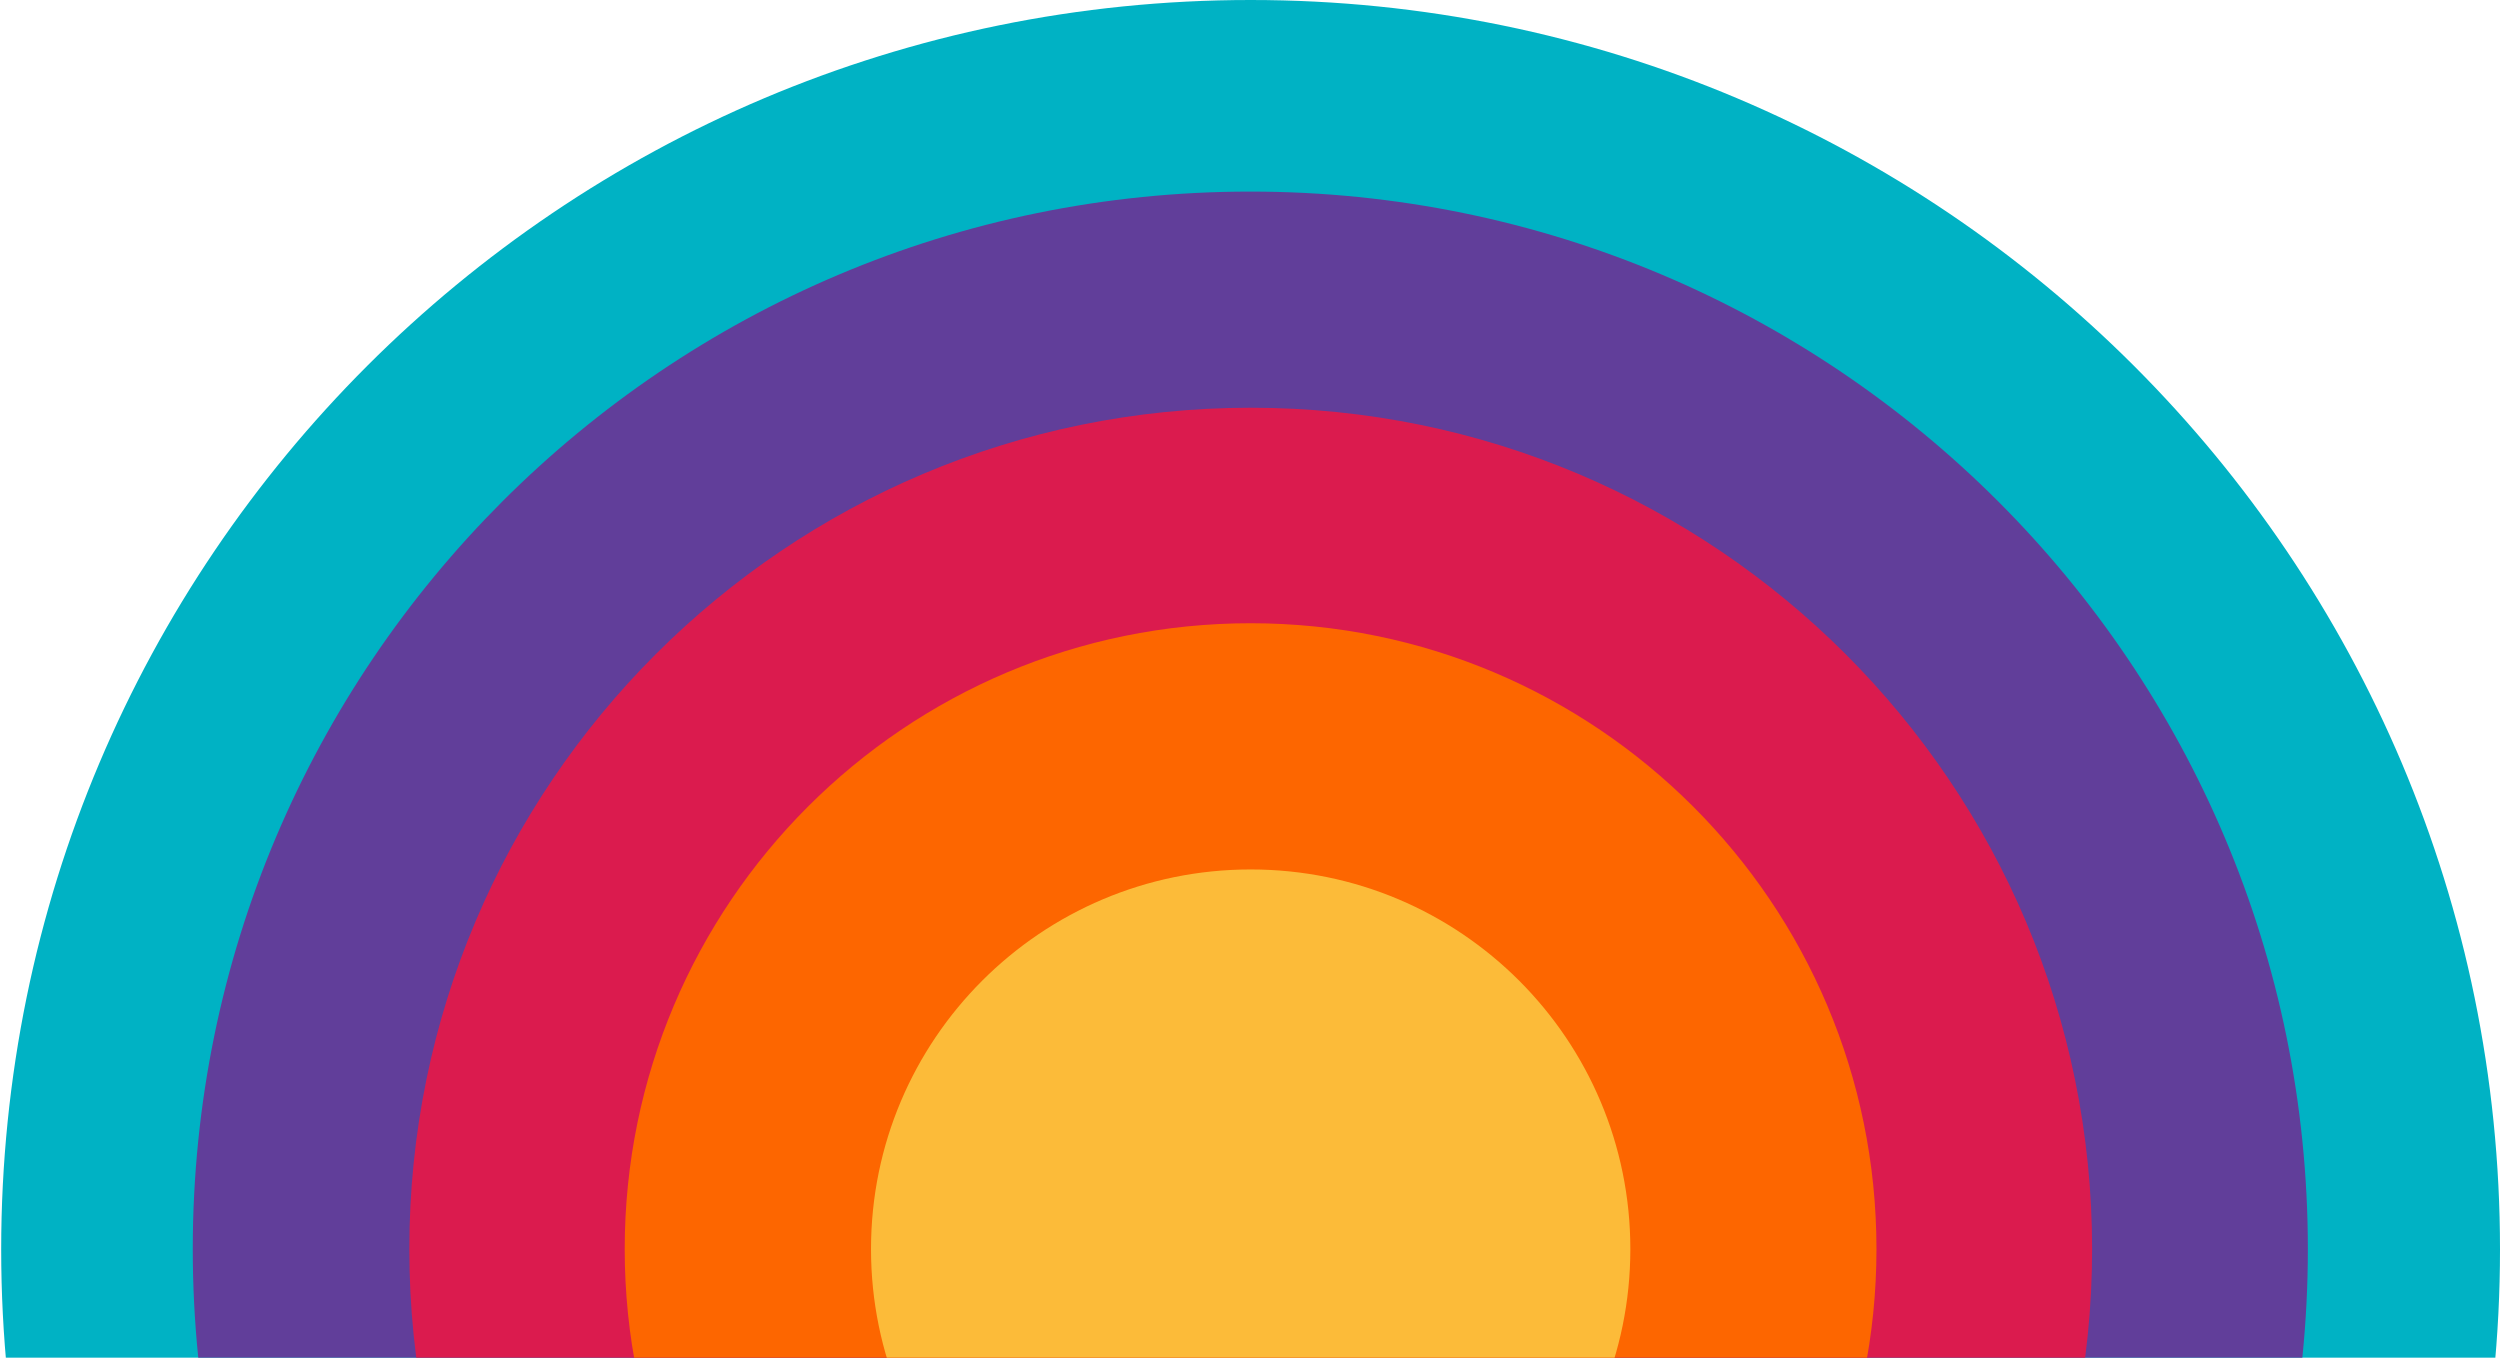
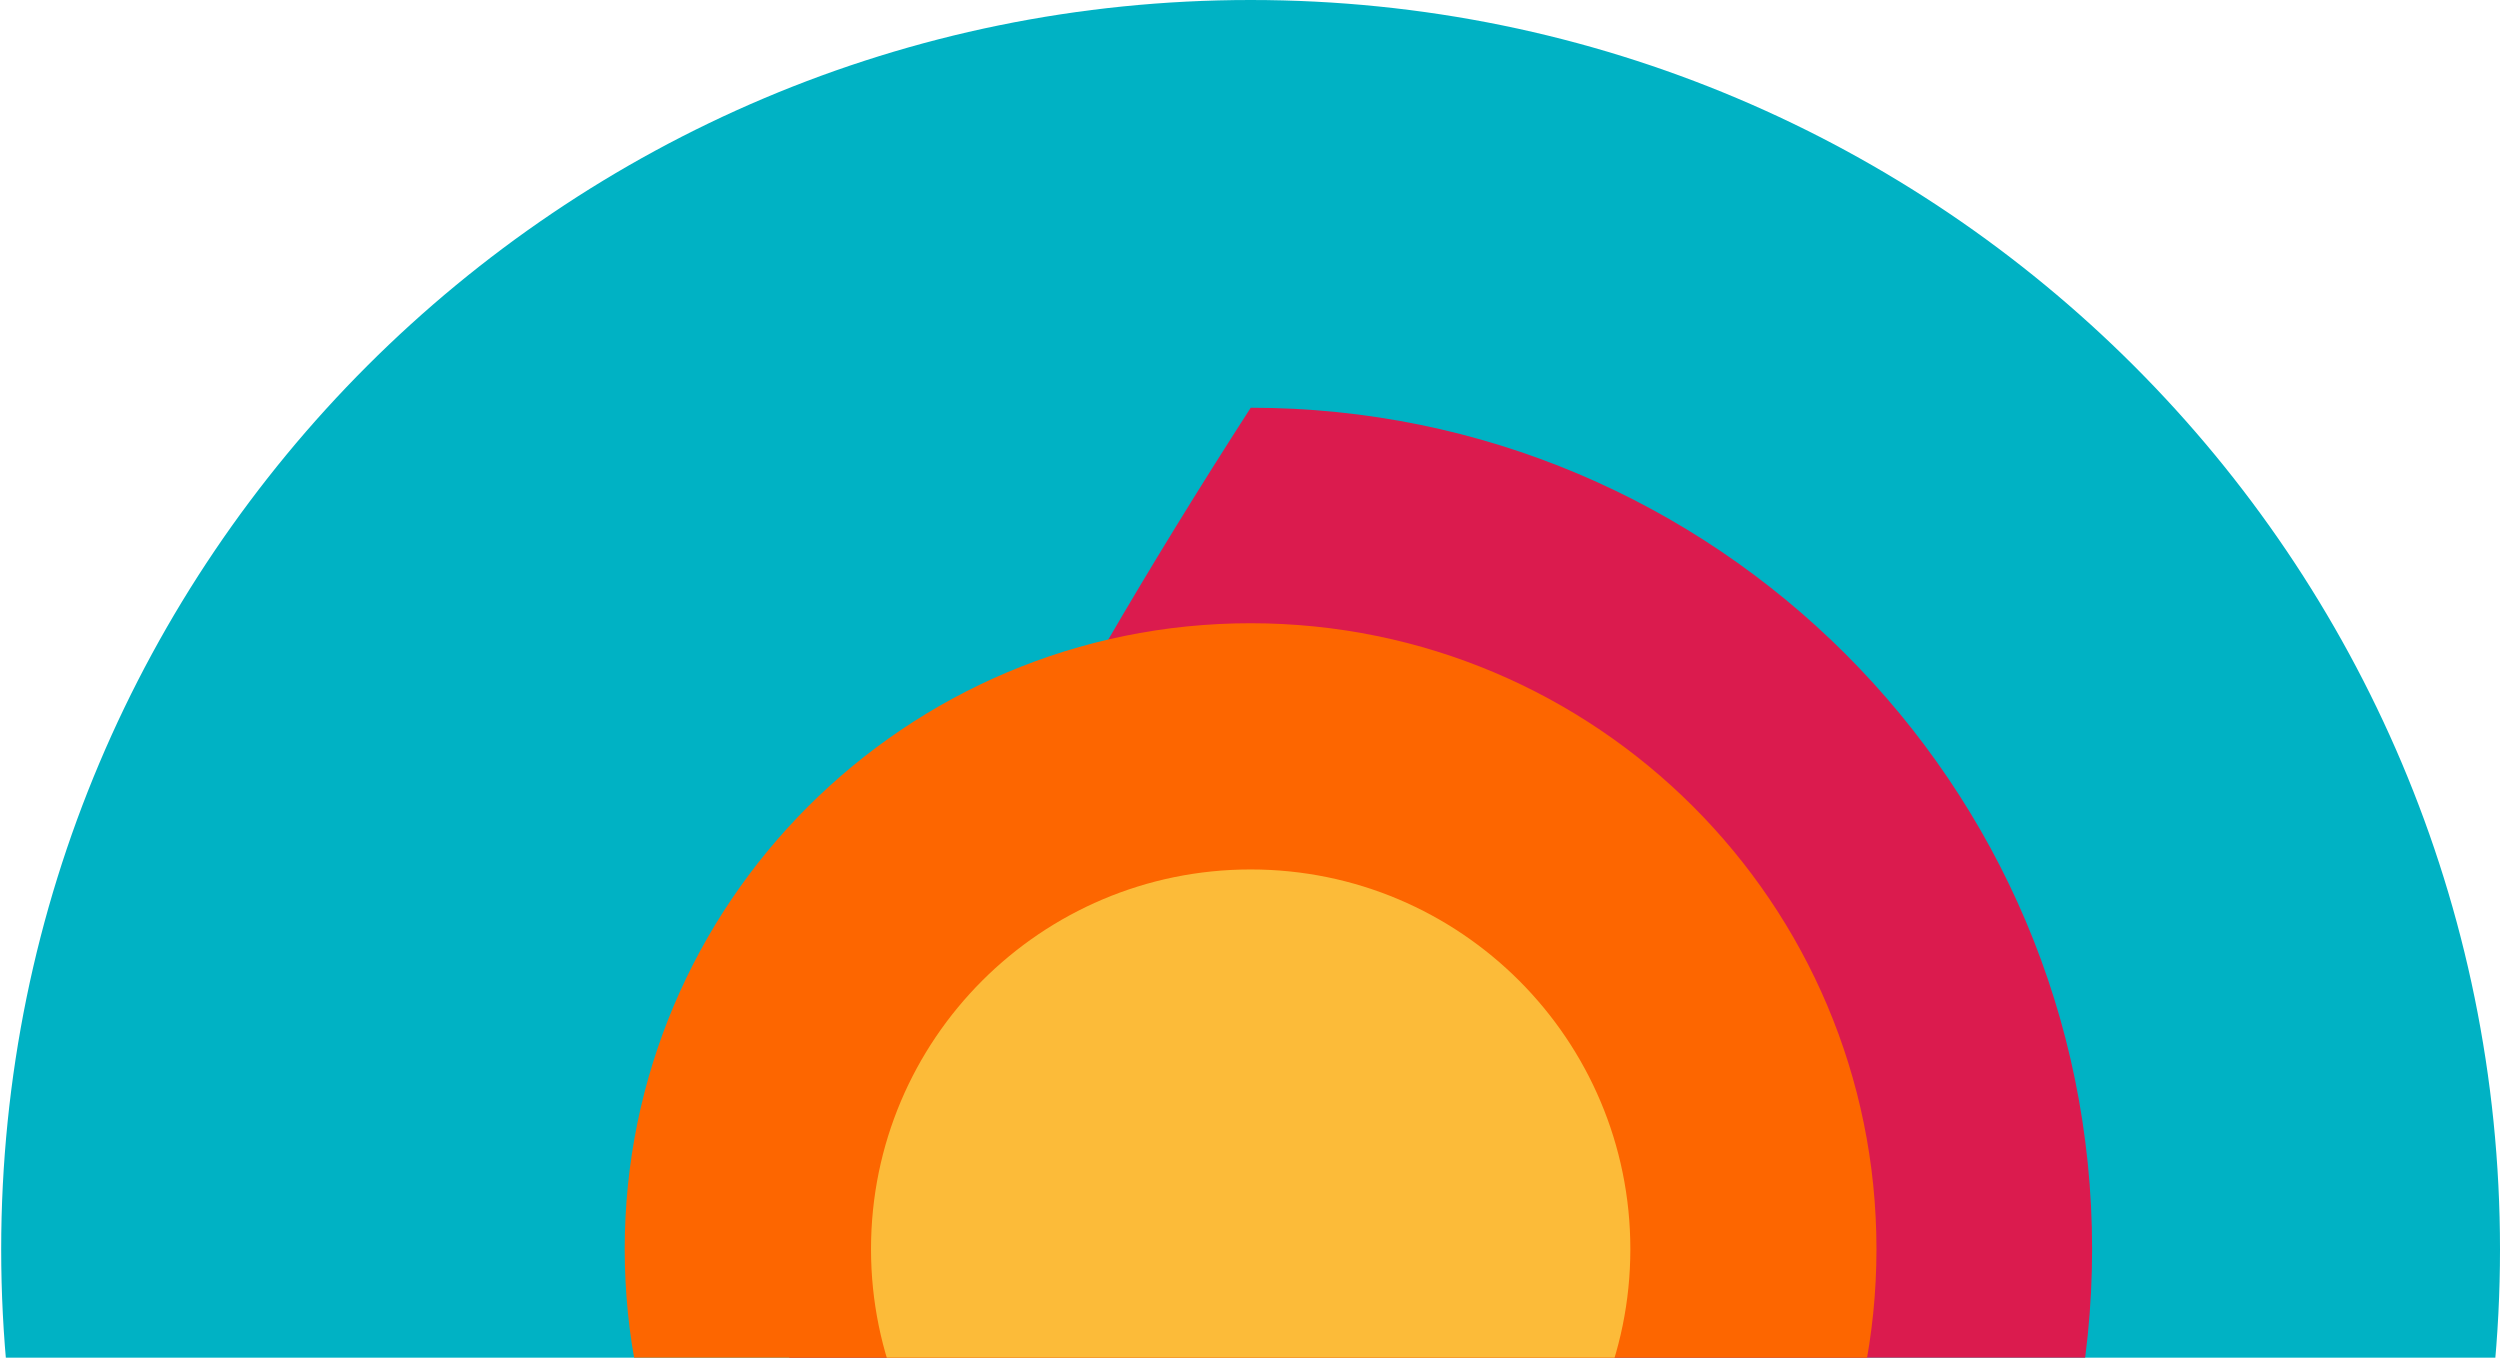
<svg xmlns="http://www.w3.org/2000/svg" width="2101" height="1141" viewBox="0 0 2101 1141" fill="none">
  <g clip-path="url(#clip0_1390_5603)">
    <path d="M1051 2100C1630.9 2100 2101 1629.9 2101 1050C2101 470.101 1630.9 0 1051 0C471.101 0 1 470.101 1 1050C1 1629.9 471.101 2100 1051 2100Z" fill="#00B2C4" />
-     <path d="M1050.76 1938.52C1541.61 1938.52 1939.52 1540.61 1939.52 1049.76C1939.52 558.911 1541.61 161 1050.76 161C559.911 161 162 558.911 162 1049.76C162 1540.61 559.911 1938.52 1050.76 1938.52Z" fill="#613E9A" />
-     <path d="M1051.1 1756.86C1441.62 1756.86 1758.2 1440.28 1758.2 1049.76C1758.2 659.239 1441.62 342.66 1051.1 342.66C660.579 342.66 344 659.239 344 1049.76C344 1440.28 660.579 1756.86 1051.1 1756.86Z" fill="#DB1B4E" />
+     <path d="M1051.1 1756.86C1441.62 1756.86 1758.2 1440.28 1758.2 1049.76C1758.2 659.239 1441.62 342.66 1051.1 342.66C344 1440.28 660.579 1756.86 1051.1 1756.86Z" fill="#DB1B4E" />
    <path d="M1050.99 1575.75C1341.49 1575.75 1576.98 1340.26 1576.98 1049.76C1576.98 759.264 1341.49 523.77 1050.99 523.77C760.494 523.77 525 759.264 525 1049.76C525 1340.26 760.494 1575.75 1050.99 1575.75Z" fill="#FD6600" />
    <path d="M1051.07 1368.83C1227.29 1368.83 1370.14 1225.98 1370.14 1049.76C1370.14 873.543 1227.29 730.69 1051.07 730.69C874.853 730.69 732 873.543 732 1049.76C732 1225.98 874.853 1368.83 1051.07 1368.83Z" fill="#FCBB39" />
  </g>
  <defs>
    <clipPath id="clip0_1390_5603">
      <rect width="2101" height="1141" fill="white" />
    </clipPath>
  </defs>
</svg>